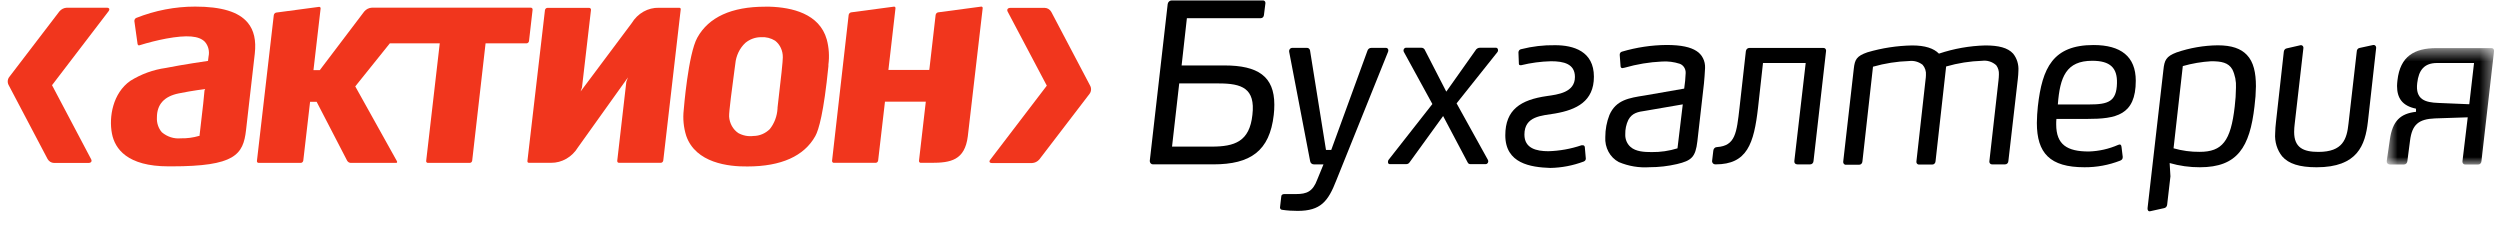
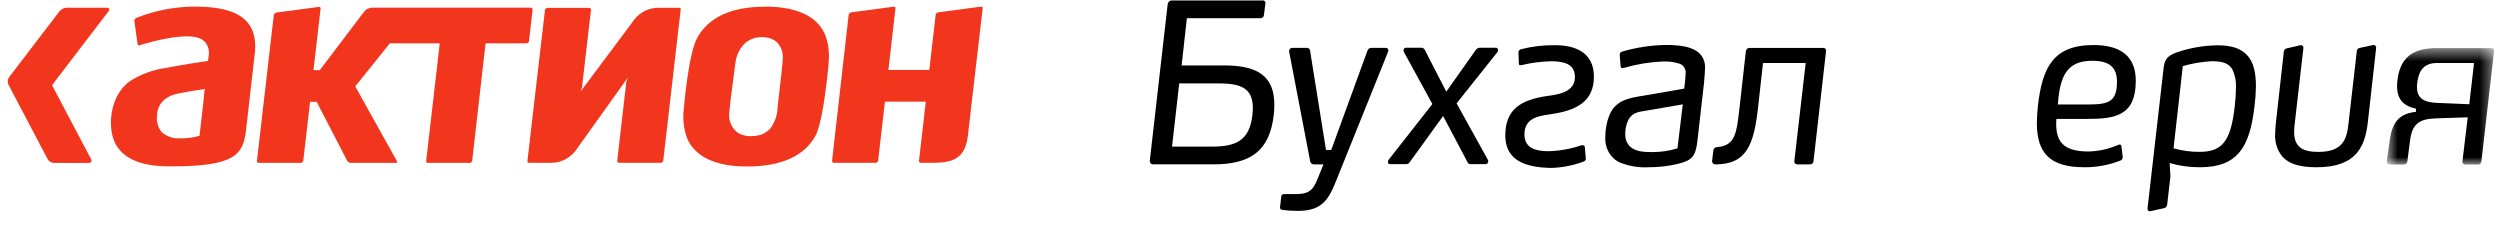
<svg xmlns="http://www.w3.org/2000/svg" width="183" height="17" viewBox="0 0 183 17" fill="none">
  <g clip-path="url(#clip0_18464_19115)">
    <path fill-rule="evenodd" clip-rule="evenodd" d="M14.97 6.619C14.97 6.619 14.877 7.56 14.877 7.572L14.603 9.95H14.564C14.132 10.076 13.685 10.136 13.237 10.125C12.738 10.174 12.239 10.014 11.845 9.679C11.593 9.387 11.463 8.996 11.486 8.597C11.486 7.648 12.011 7.052 13.087 6.836C14.162 6.619 15.021 6.519 15.021 6.519L14.97 6.619ZM14.286 0.483C12.811 0.483 11.348 0.766 9.965 1.315C9.88 1.358 9.829 1.453 9.837 1.552L10.07 3.217C10.076 3.255 10.095 3.287 10.124 3.31C10.155 3.326 10.192 3.326 10.224 3.31C10.861 3.113 11.506 2.951 12.159 2.826C13.706 2.544 14.564 2.619 14.997 3.06C15.251 3.349 15.351 3.756 15.265 4.143L15.226 4.458C15.226 4.458 13.35 4.729 12.132 4.975C11.216 5.102 10.334 5.423 9.536 5.92C8.267 6.811 7.954 8.551 8.197 9.792C8.411 10.879 9.3 12.177 12.336 12.177H12.557C17.199 12.177 17.806 11.324 18.011 9.517L18.285 7.11L18.649 3.938C18.761 2.96 18.594 2.211 18.131 1.657C17.473 0.866 16.216 0.483 14.286 0.483Z" fill="#F1361D" />
    <path fill-rule="evenodd" clip-rule="evenodd" d="M56.915 7.885V7.943C56.884 8.498 56.686 9.027 56.35 9.45C56.023 9.771 55.598 9.951 55.155 9.953C54.773 10.003 54.387 9.929 54.044 9.741C53.654 9.478 53.404 9.029 53.371 8.534C53.349 8.214 53.615 6.232 53.758 5.166L53.824 4.674C53.878 4.081 54.14 3.531 54.559 3.139C54.892 2.864 55.3 2.718 55.719 2.722C56.077 2.698 56.432 2.788 56.74 2.98C57.102 3.262 57.31 3.716 57.302 4.196C57.309 4.404 57.178 5.691 56.915 7.885ZM56.346 0.49H56.005C53.546 0.49 51.874 1.257 51.044 2.755C50.374 3.95 50.053 8 50.049 8.043C49.976 8.686 50.039 9.337 50.234 9.949C50.927 11.931 53.329 12.202 54.71 12.185C57.189 12.185 58.864 11.423 59.68 9.962C59.932 9.512 60.299 8.255 60.64 4.845V4.724C60.72 4.112 60.679 3.488 60.52 2.893C59.986 0.99 57.955 0.54 56.346 0.49Z" fill="#F1361D" />
    <path fill-rule="evenodd" clip-rule="evenodd" d="M49.715 0.569H48.241C47.437 0.546 46.679 0.973 46.238 1.698L42.501 6.694L42.602 6.398L43.26 0.728C43.266 0.689 43.255 0.65 43.229 0.624C43.206 0.594 43.172 0.577 43.136 0.577H40.064C39.979 0.581 39.907 0.649 39.891 0.74L38.607 11.785C38.602 11.821 38.612 11.858 38.634 11.885C38.658 11.906 38.69 11.919 38.722 11.918H40.328C41.128 11.929 41.879 11.495 42.316 10.773L45.967 5.665L45.848 5.982L45.182 11.769C45.178 11.805 45.188 11.842 45.209 11.872C45.236 11.902 45.272 11.919 45.31 11.918H48.377C48.464 11.913 48.536 11.844 48.551 11.751L49.828 0.694C49.835 0.66 49.826 0.625 49.804 0.598C49.779 0.577 49.747 0.567 49.715 0.569Z" fill="#F1361D" />
    <path fill-rule="evenodd" clip-rule="evenodd" d="M71.8 0.487L68.67 0.904C68.578 0.919 68.506 0.996 68.488 1.095L68.043 4.962L68.021 5.121H65.031L65.549 0.612C65.553 0.576 65.544 0.54 65.522 0.512C65.497 0.491 65.464 0.482 65.433 0.487L62.304 0.904C62.212 0.919 62.138 0.996 62.122 1.095L60.907 11.769C60.903 11.807 60.915 11.846 60.938 11.873C60.962 11.903 60.996 11.92 61.031 11.919H64.102C64.192 11.917 64.267 11.845 64.28 11.749L64.776 7.477V7.444H67.769L67.27 11.769C67.266 11.807 67.278 11.846 67.301 11.873C67.324 11.903 67.358 11.92 67.394 11.919H68.167C69.584 11.919 70.624 11.736 70.844 9.975L71.931 0.612C71.938 0.577 71.93 0.54 71.908 0.512C71.878 0.484 71.838 0.474 71.8 0.487Z" fill="#F1361D" />
    <path fill-rule="evenodd" clip-rule="evenodd" d="M38.724 3.002L38.986 0.712C38.991 0.674 38.98 0.636 38.956 0.607C38.931 0.577 38.896 0.561 38.859 0.562H27.22C27.008 0.572 26.807 0.673 26.663 0.841L23.41 5.133H22.946L23.468 0.629C23.474 0.594 23.464 0.559 23.441 0.533C23.418 0.509 23.385 0.499 23.352 0.503L20.223 0.92C20.13 0.935 20.057 1.012 20.041 1.112L18.808 11.774C18.799 11.811 18.81 11.85 18.834 11.878C18.858 11.907 18.895 11.924 18.931 11.924H22.025C22.112 11.917 22.184 11.848 22.2 11.757L22.698 7.452H23.178L25.41 11.761C25.465 11.855 25.558 11.915 25.662 11.924H28.991C29.046 11.924 29.1 11.894 29.053 11.795L26.005 6.324L28.535 3.173H32.19L31.197 11.774C31.189 11.811 31.198 11.85 31.223 11.878C31.248 11.907 31.284 11.924 31.32 11.924H34.392C34.48 11.92 34.552 11.85 34.565 11.757L35.544 3.173H38.546C38.636 3.169 38.711 3.097 38.724 3.002Z" fill="#F1361D" />
    <path fill-rule="evenodd" clip-rule="evenodd" d="M7.823 0.565H4.887C4.684 0.574 4.492 0.669 4.354 0.828L0.686 5.624C0.549 5.791 0.527 6.035 0.633 6.228L3.483 11.639C3.582 11.813 3.755 11.921 3.944 11.927H6.485C6.667 11.927 6.756 11.803 6.667 11.648L3.808 6.236L7.947 0.823C8.055 0.674 8 0.565 7.823 0.565Z" fill="#F1361D" />
-     <path fill-rule="evenodd" clip-rule="evenodd" d="M79.802 6.277L76.951 0.865C76.852 0.694 76.68 0.586 76.491 0.578H73.947C73.768 0.578 73.68 0.703 73.764 0.857L76.626 6.27L72.488 11.69C72.376 11.823 72.43 11.935 72.612 11.935H75.548C75.749 11.925 75.939 11.832 76.077 11.673L79.749 6.877C79.882 6.709 79.903 6.47 79.802 6.277Z" fill="#F1361D" />
    <path fill-rule="evenodd" clip-rule="evenodd" d="M91.676 8.409C91.904 6.461 90.902 6.107 89.217 6.107H86.319L85.793 10.732H88.69C90.381 10.732 91.467 10.361 91.676 8.409ZM84.164 11.773L85.476 0.291C85.501 0.142 85.621 0.033 85.762 0.033H92.446C92.539 0.025 92.622 0.099 92.629 0.201C92.63 0.216 92.63 0.231 92.628 0.245L92.52 1.103C92.511 1.23 92.413 1.329 92.296 1.331H86.88L86.494 4.791H89.634C92.075 4.791 93.281 5.586 93.281 7.664C93.282 7.913 93.268 8.162 93.239 8.409C92.938 11.057 91.533 12.031 88.817 12.031H84.405C84.279 12.039 84.171 11.934 84.164 11.799V11.773Z" fill="black" />
    <path fill-rule="evenodd" clip-rule="evenodd" d="M94.984 15.437C94.606 15.438 94.227 15.413 93.851 15.358C93.763 15.356 93.694 15.278 93.695 15.184C93.695 15.17 93.697 15.158 93.701 15.145L93.789 14.384C93.789 14.267 93.882 14.205 94.017 14.205H94.876C95.65 14.205 96.099 14.025 96.423 13.146L96.88 12.032H96.171C96.032 12.036 95.911 11.923 95.898 11.773L94.365 3.78C94.347 3.651 94.428 3.529 94.549 3.508C94.562 3.505 94.576 3.504 94.59 3.505H95.646C95.769 3.486 95.882 3.579 95.9 3.71C95.9 3.716 95.901 3.723 95.901 3.73L97.062 10.973H97.448L100.091 3.73C100.127 3.593 100.245 3.501 100.377 3.505H101.463C101.553 3.505 101.626 3.583 101.626 3.68V3.684C101.625 3.729 101.616 3.772 101.598 3.813L97.813 13.214C97.217 14.746 96.671 15.437 94.984 15.437Z" fill="black" />
    <path fill-rule="evenodd" clip-rule="evenodd" d="M108.908 11.69C108.968 11.786 108.945 11.915 108.856 11.979C108.827 12.001 108.792 12.013 108.757 12.014H107.639C107.552 12.022 107.468 11.971 107.431 11.886L105.636 8.493L103.191 11.869C103.136 11.962 103.039 12.018 102.936 12.014H101.729C101.578 12.014 101.563 11.807 101.652 11.69L104.85 7.615L102.754 3.785C102.709 3.682 102.748 3.561 102.843 3.512C102.862 3.501 102.883 3.496 102.905 3.494H104.034C104.162 3.487 104.279 3.571 104.321 3.701L105.868 6.708L107.996 3.701C108.067 3.568 108.2 3.488 108.343 3.494H109.504C109.654 3.494 109.702 3.701 109.608 3.818L106.622 7.565L108.908 11.69Z" fill="black" />
    <path fill-rule="evenodd" clip-rule="evenodd" d="M110.188 9.904C110.188 8.022 111.316 7.306 113.231 7.031C114.032 6.918 115.285 6.773 115.285 5.636C115.285 4.674 114.47 4.483 113.534 4.483C112.799 4.501 112.065 4.599 111.347 4.774C111.254 4.774 111.181 4.774 111.181 4.662L111.15 3.829C111.155 3.711 111.239 3.615 111.347 3.6C112.163 3.393 112.998 3.295 113.835 3.309C115.177 3.309 116.674 3.747 116.674 5.615C116.674 7.418 115.405 8.034 113.835 8.308C112.855 8.472 111.587 8.488 111.587 9.854C111.587 10.861 112.466 11.069 113.34 11.069C114.165 11.046 114.983 10.899 115.77 10.632C115.799 10.626 115.828 10.626 115.858 10.632C115.934 10.625 116.001 10.687 116.009 10.769V10.778L116.082 11.61C116.082 11.723 116.009 11.789 115.931 11.823C115.141 12.12 114.312 12.279 113.475 12.293C112.04 12.243 110.188 11.969 110.188 9.904Z" fill="black" />
    <path fill-rule="evenodd" clip-rule="evenodd" d="M119.194 8.776C119.038 9.101 118.96 9.466 118.97 9.833C118.955 10.19 119.098 10.533 119.358 10.758C119.744 11.099 120.356 11.132 120.905 11.132C121.543 11.141 122.179 11.048 122.792 10.858L123.179 7.639L120.448 8.109C119.906 8.185 119.469 8.264 119.194 8.776ZM124.73 6.107L124.247 10.345C124.111 11.499 123.825 11.756 122.753 12.011C122.094 12.164 121.421 12.241 120.746 12.24C119.98 12.293 119.213 12.165 118.499 11.865C117.85 11.527 117.457 10.799 117.508 10.024C117.508 9.472 117.61 8.926 117.81 8.418C118.289 7.315 119.241 7.169 120.386 6.99L123.283 6.486C123.34 6.109 123.376 5.731 123.391 5.349C123.405 5.041 123.224 4.761 122.951 4.666C122.53 4.531 122.092 4.475 121.654 4.504C120.733 4.547 119.819 4.698 118.928 4.954C118.872 4.97 118.818 4.98 118.762 4.987C118.69 4.99 118.63 4.931 118.626 4.854L118.564 4.021C118.553 3.907 118.626 3.803 118.73 3.78C119.793 3.466 120.889 3.302 121.991 3.292C123.079 3.292 123.755 3.455 124.177 3.73C124.591 3.984 124.835 4.467 124.811 4.98C124.806 5.278 124.749 5.862 124.73 6.107Z" fill="black" />
    <path fill-rule="evenodd" clip-rule="evenodd" d="M125.581 12.032C125.415 12.032 125.311 11.918 125.326 11.774L125.415 11.024C125.427 10.874 125.546 10.761 125.687 10.766C127.031 10.67 127.121 9.742 127.334 7.877L127.797 3.751C127.812 3.61 127.925 3.504 128.056 3.51H133.472C133.572 3.5 133.661 3.579 133.669 3.686C133.672 3.707 133.67 3.73 133.666 3.751L132.749 11.79C132.743 11.928 132.634 12.036 132.505 12.032H131.569C131.418 12.032 131.33 11.936 131.345 11.79L132.177 4.613H129.051L128.691 7.86C128.39 10.524 127.89 12.032 125.581 12.032Z" fill="black" />
-     <path fill-rule="evenodd" clip-rule="evenodd" d="M147.705 5.782L147.013 11.79C147.008 11.928 146.901 12.036 146.773 12.032H145.821C145.719 12.04 145.629 11.959 145.62 11.849C145.619 11.829 145.62 11.809 145.624 11.79L146.289 5.895C146.307 5.744 146.317 5.593 146.32 5.441C146.334 5.2 146.264 4.963 146.123 4.775C145.837 4.519 145.466 4.402 145.098 4.45C144.205 4.477 143.318 4.617 142.457 4.866L141.682 11.803C141.676 11.943 141.566 12.052 141.436 12.045C141.433 12.045 141.43 12.044 141.427 12.044H140.491C140.39 12.06 140.295 11.985 140.28 11.876C140.277 11.852 140.278 11.826 140.283 11.803L140.947 5.861C140.965 5.742 140.975 5.624 140.978 5.504C141.004 5.224 140.915 4.946 140.735 4.742C140.452 4.522 140.103 4.424 139.756 4.467C138.859 4.495 137.97 4.635 137.103 4.883L136.329 11.819C136.321 11.962 136.208 12.069 136.075 12.06H136.07H135.138C135.034 12.077 134.938 11.999 134.924 11.887C134.921 11.865 134.921 11.842 134.925 11.819L135.699 5.017C135.772 4.367 135.896 4.105 136.693 3.829C137.761 3.515 138.861 3.346 139.969 3.326C140.917 3.326 141.551 3.538 141.93 3.926C143.029 3.558 144.171 3.356 145.322 3.326C146.289 3.326 146.966 3.488 147.362 3.926C147.639 4.27 147.777 4.719 147.748 5.175C147.743 5.378 147.729 5.58 147.705 5.782Z" fill="black" />
    <path fill-rule="evenodd" clip-rule="evenodd" d="M154.962 6.09C154.993 4.97 154.468 4.449 153.153 4.449C151.252 4.449 150.785 5.62 150.634 7.646H152.928C154.328 7.646 154.931 7.434 154.962 6.09ZM150.514 9.108C150.514 10.586 151.31 11.089 152.897 11.089C153.638 11.068 154.369 10.904 155.055 10.603C155.206 10.536 155.28 10.603 155.294 10.748L155.384 11.481C155.384 11.61 155.356 11.689 155.206 11.756C154.364 12.085 153.475 12.249 152.58 12.243C150.046 12.243 149.098 11.203 149.098 8.996C149.103 8.588 149.128 8.181 149.172 7.776C149.489 4.97 150.274 3.296 153.245 3.296C155.237 3.296 156.339 4.129 156.339 5.911C156.339 8.442 154.889 8.705 152.777 8.705H150.53C150.516 8.838 150.511 8.973 150.514 9.108Z" fill="black" />
    <path fill-rule="evenodd" clip-rule="evenodd" d="M163.409 5.083C163.123 4.578 162.597 4.483 161.862 4.483C161.159 4.524 160.461 4.643 159.781 4.837L159.104 10.856C159.729 11.034 160.373 11.122 161.019 11.115C162.663 11.115 163.297 10.336 163.583 7.785C163.638 7.332 163.668 6.878 163.673 6.424C163.699 5.959 163.608 5.496 163.409 5.083ZM165.03 7.776C164.686 10.782 163.781 12.243 161.034 12.243C160.286 12.247 159.541 12.143 158.818 11.935L158.876 12.909L158.635 14.99C158.621 15.119 158.527 15.22 158.408 15.237L157.398 15.461C157.263 15.495 157.185 15.382 157.201 15.237L158.361 5.12C158.435 4.404 158.555 4.129 159.325 3.837C160.3 3.504 161.318 3.328 162.342 3.317C163.367 3.317 164.033 3.558 164.469 4.017C164.968 4.533 165.134 5.333 165.134 6.319C165.128 6.807 165.093 7.293 165.03 7.776Z" fill="black" />
    <path fill-rule="evenodd" clip-rule="evenodd" d="M173.33 8.913C173.133 10.62 172.576 12.244 169.574 12.244C168.321 12.244 167.524 11.986 167.057 11.448C166.682 10.982 166.496 10.373 166.542 9.758C166.549 9.48 166.569 9.202 166.603 8.925L167.176 3.779C167.189 3.653 167.283 3.552 167.4 3.538L168.398 3.309C168.494 3.289 168.588 3.356 168.608 3.459C168.613 3.486 168.613 3.513 168.607 3.538L167.973 9.059C167.947 9.257 167.933 9.457 167.931 9.658C167.931 10.812 168.607 11.119 169.709 11.119C171.504 11.119 171.79 10.178 171.911 9.039L172.514 3.779C172.51 3.637 172.61 3.516 172.742 3.505L173.72 3.293C173.823 3.275 173.918 3.349 173.933 3.458C173.936 3.479 173.936 3.5 173.933 3.522L173.33 8.913Z" fill="black" />
    <mask id="mask0_18464_19115" style="mask-type:luminance" maskUnits="userSpaceOnUse" x="174" y="3" width="9" height="10">
      <path fill-rule="evenodd" clip-rule="evenodd" d="M174.707 3.521H182.565V12.044H174.707V3.521Z" fill="white" />
    </mask>
    <g mask="url(#mask0_18464_19115)">
      <path fill-rule="evenodd" clip-rule="evenodd" d="M178.391 4.612C177.455 4.612 177.049 5.133 176.941 6.073C176.79 7.294 177.529 7.501 178.488 7.535L180.751 7.63L181.099 4.612H178.391ZM174.709 11.789L174.938 10.212C175.131 8.85 175.711 8.314 176.852 8.184V7.955C175.843 7.747 175.463 7.177 175.463 6.289C175.467 6.151 175.476 6.012 175.494 5.874C175.691 4.121 176.733 3.522 178.345 3.522H182.364C182.463 3.509 182.554 3.586 182.565 3.693C182.568 3.716 182.566 3.74 182.561 3.763L181.641 11.802C181.636 11.94 181.529 12.047 181.401 12.043H180.465C180.359 12.056 180.263 11.974 180.25 11.86C180.248 11.841 180.249 11.821 180.252 11.802L180.638 8.588L178.241 8.667C177.034 8.717 176.565 9.121 176.415 10.291L176.218 11.802C176.205 11.943 176.094 12.049 175.962 12.043H174.938C174.786 12.031 174.693 11.935 174.709 11.789Z" fill="black" />
    </g>
  </g>
  <defs>
    <clipPath id="clip0_18464_19115">
      <rect width="182" height="16" fill="white" transform="translate(0.566 0.032)" />
    </clipPath>
  </defs>
</svg>